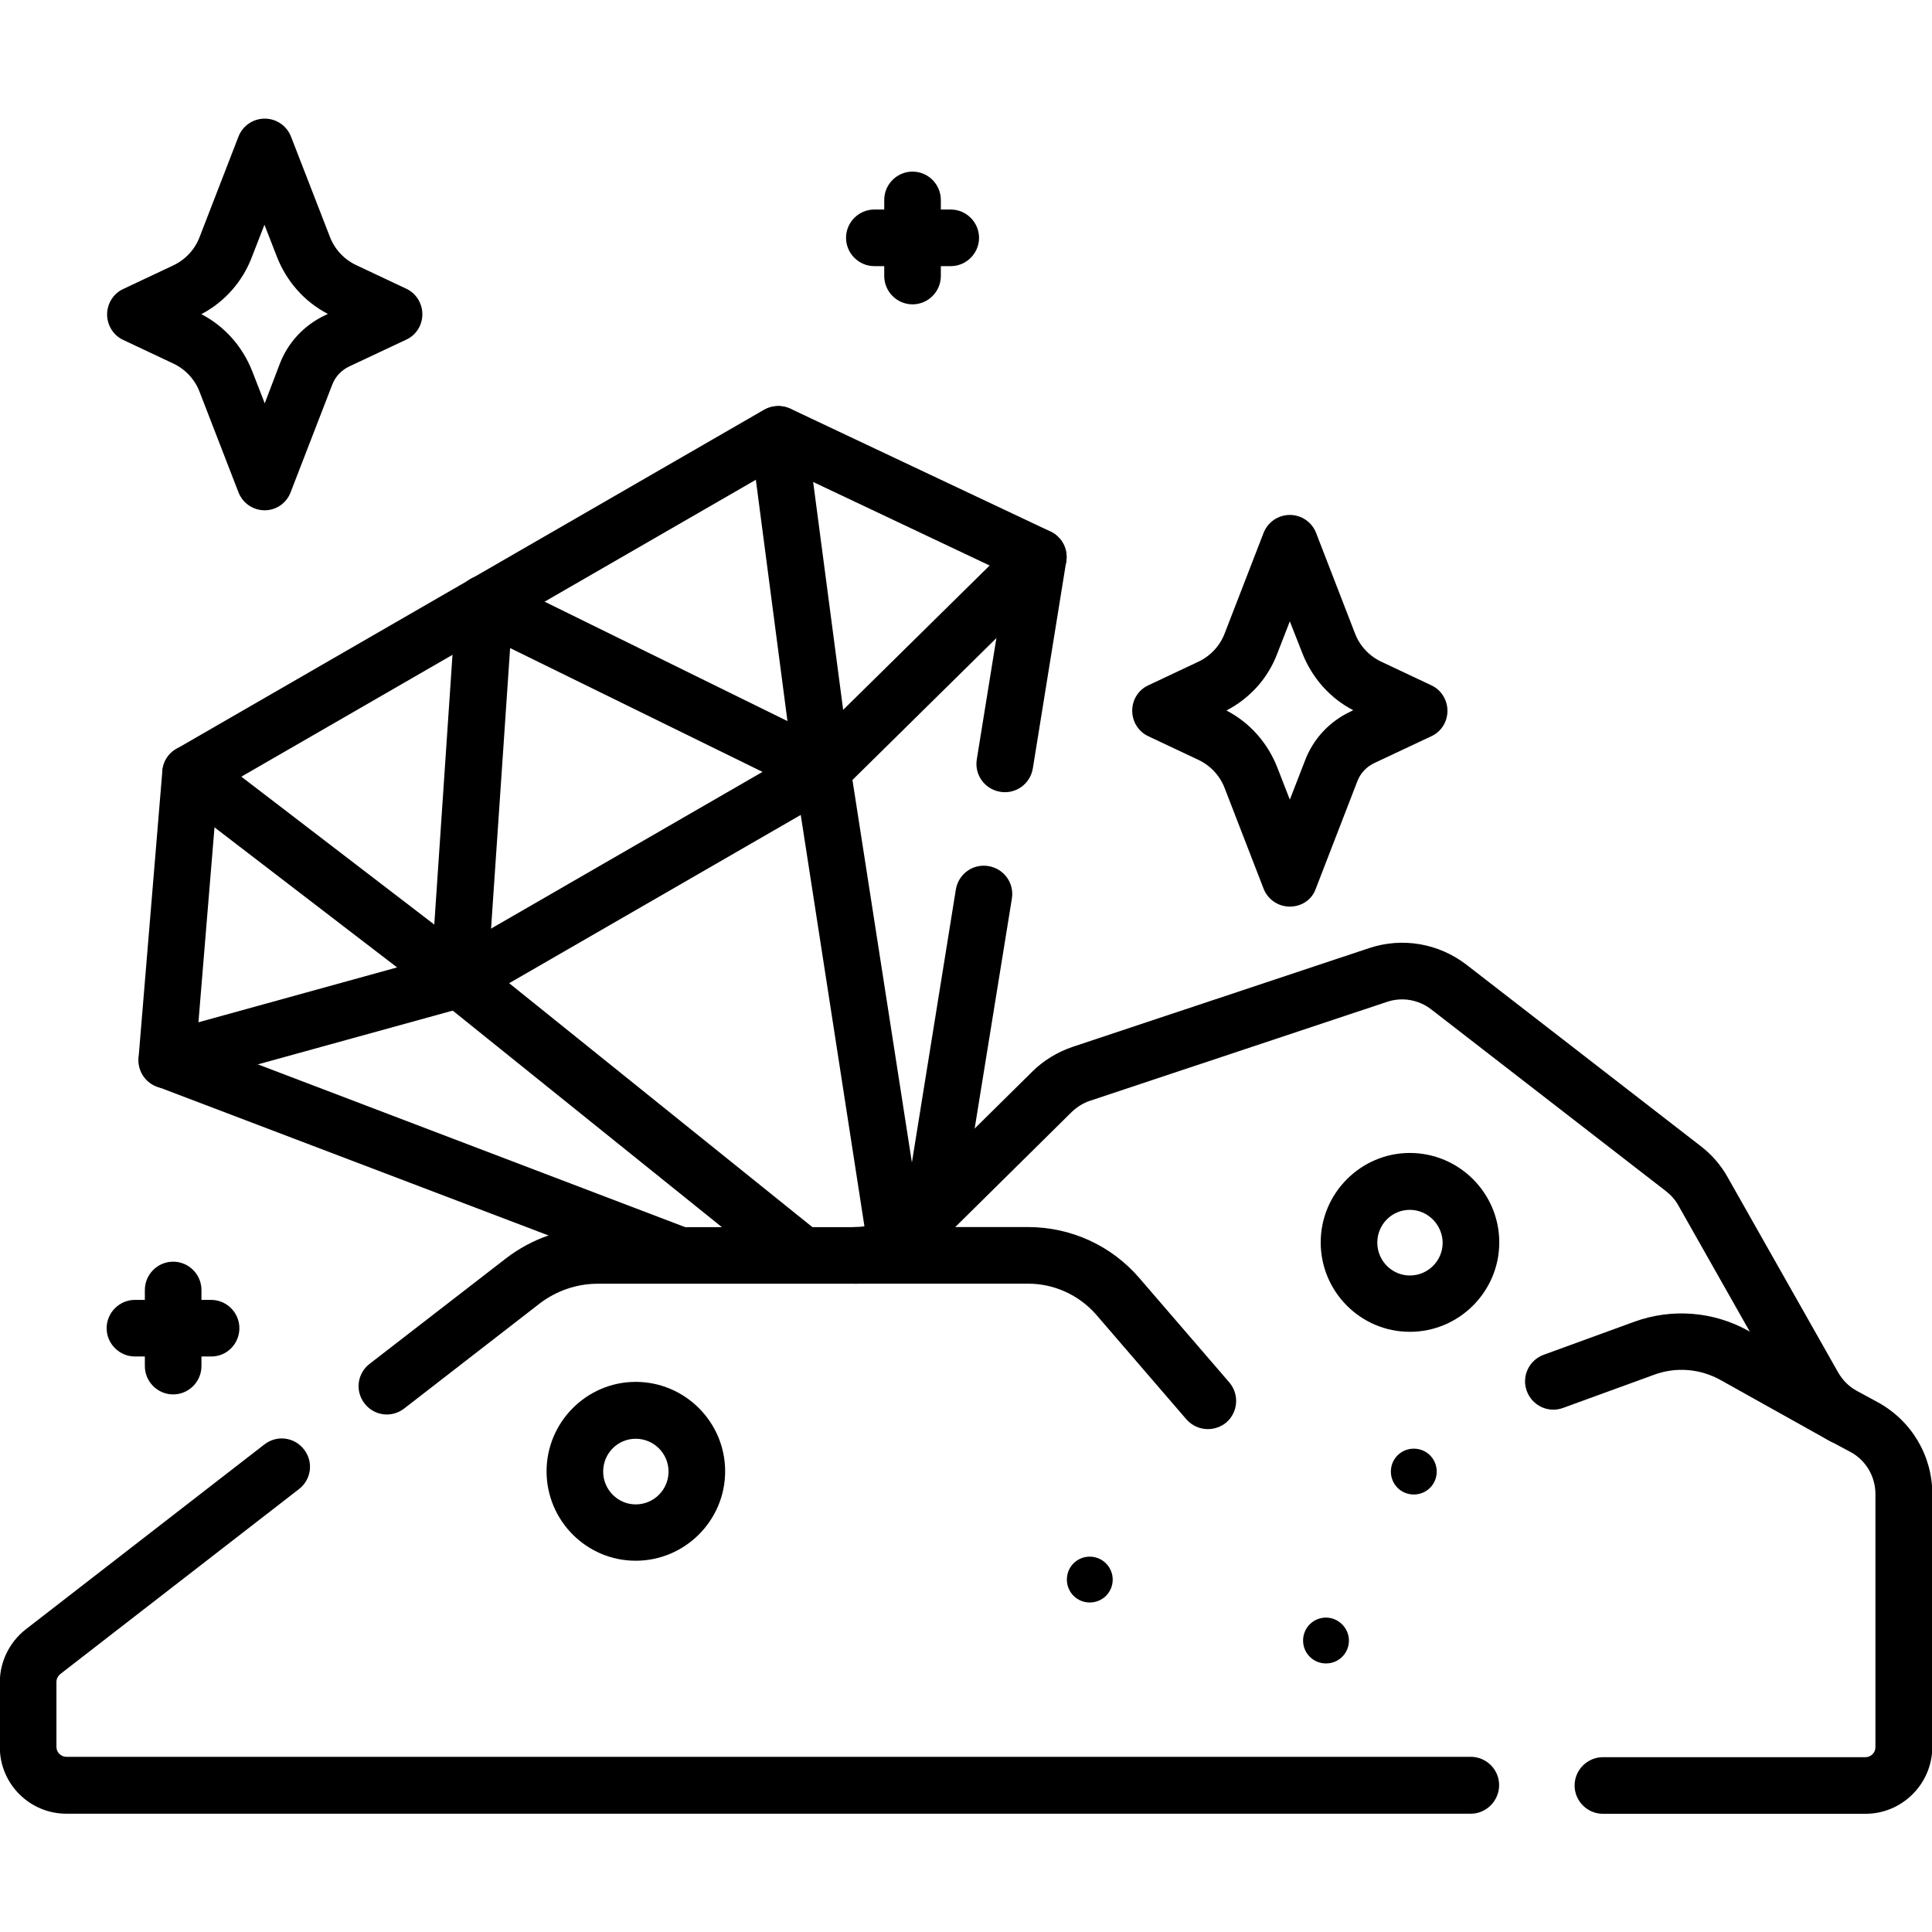
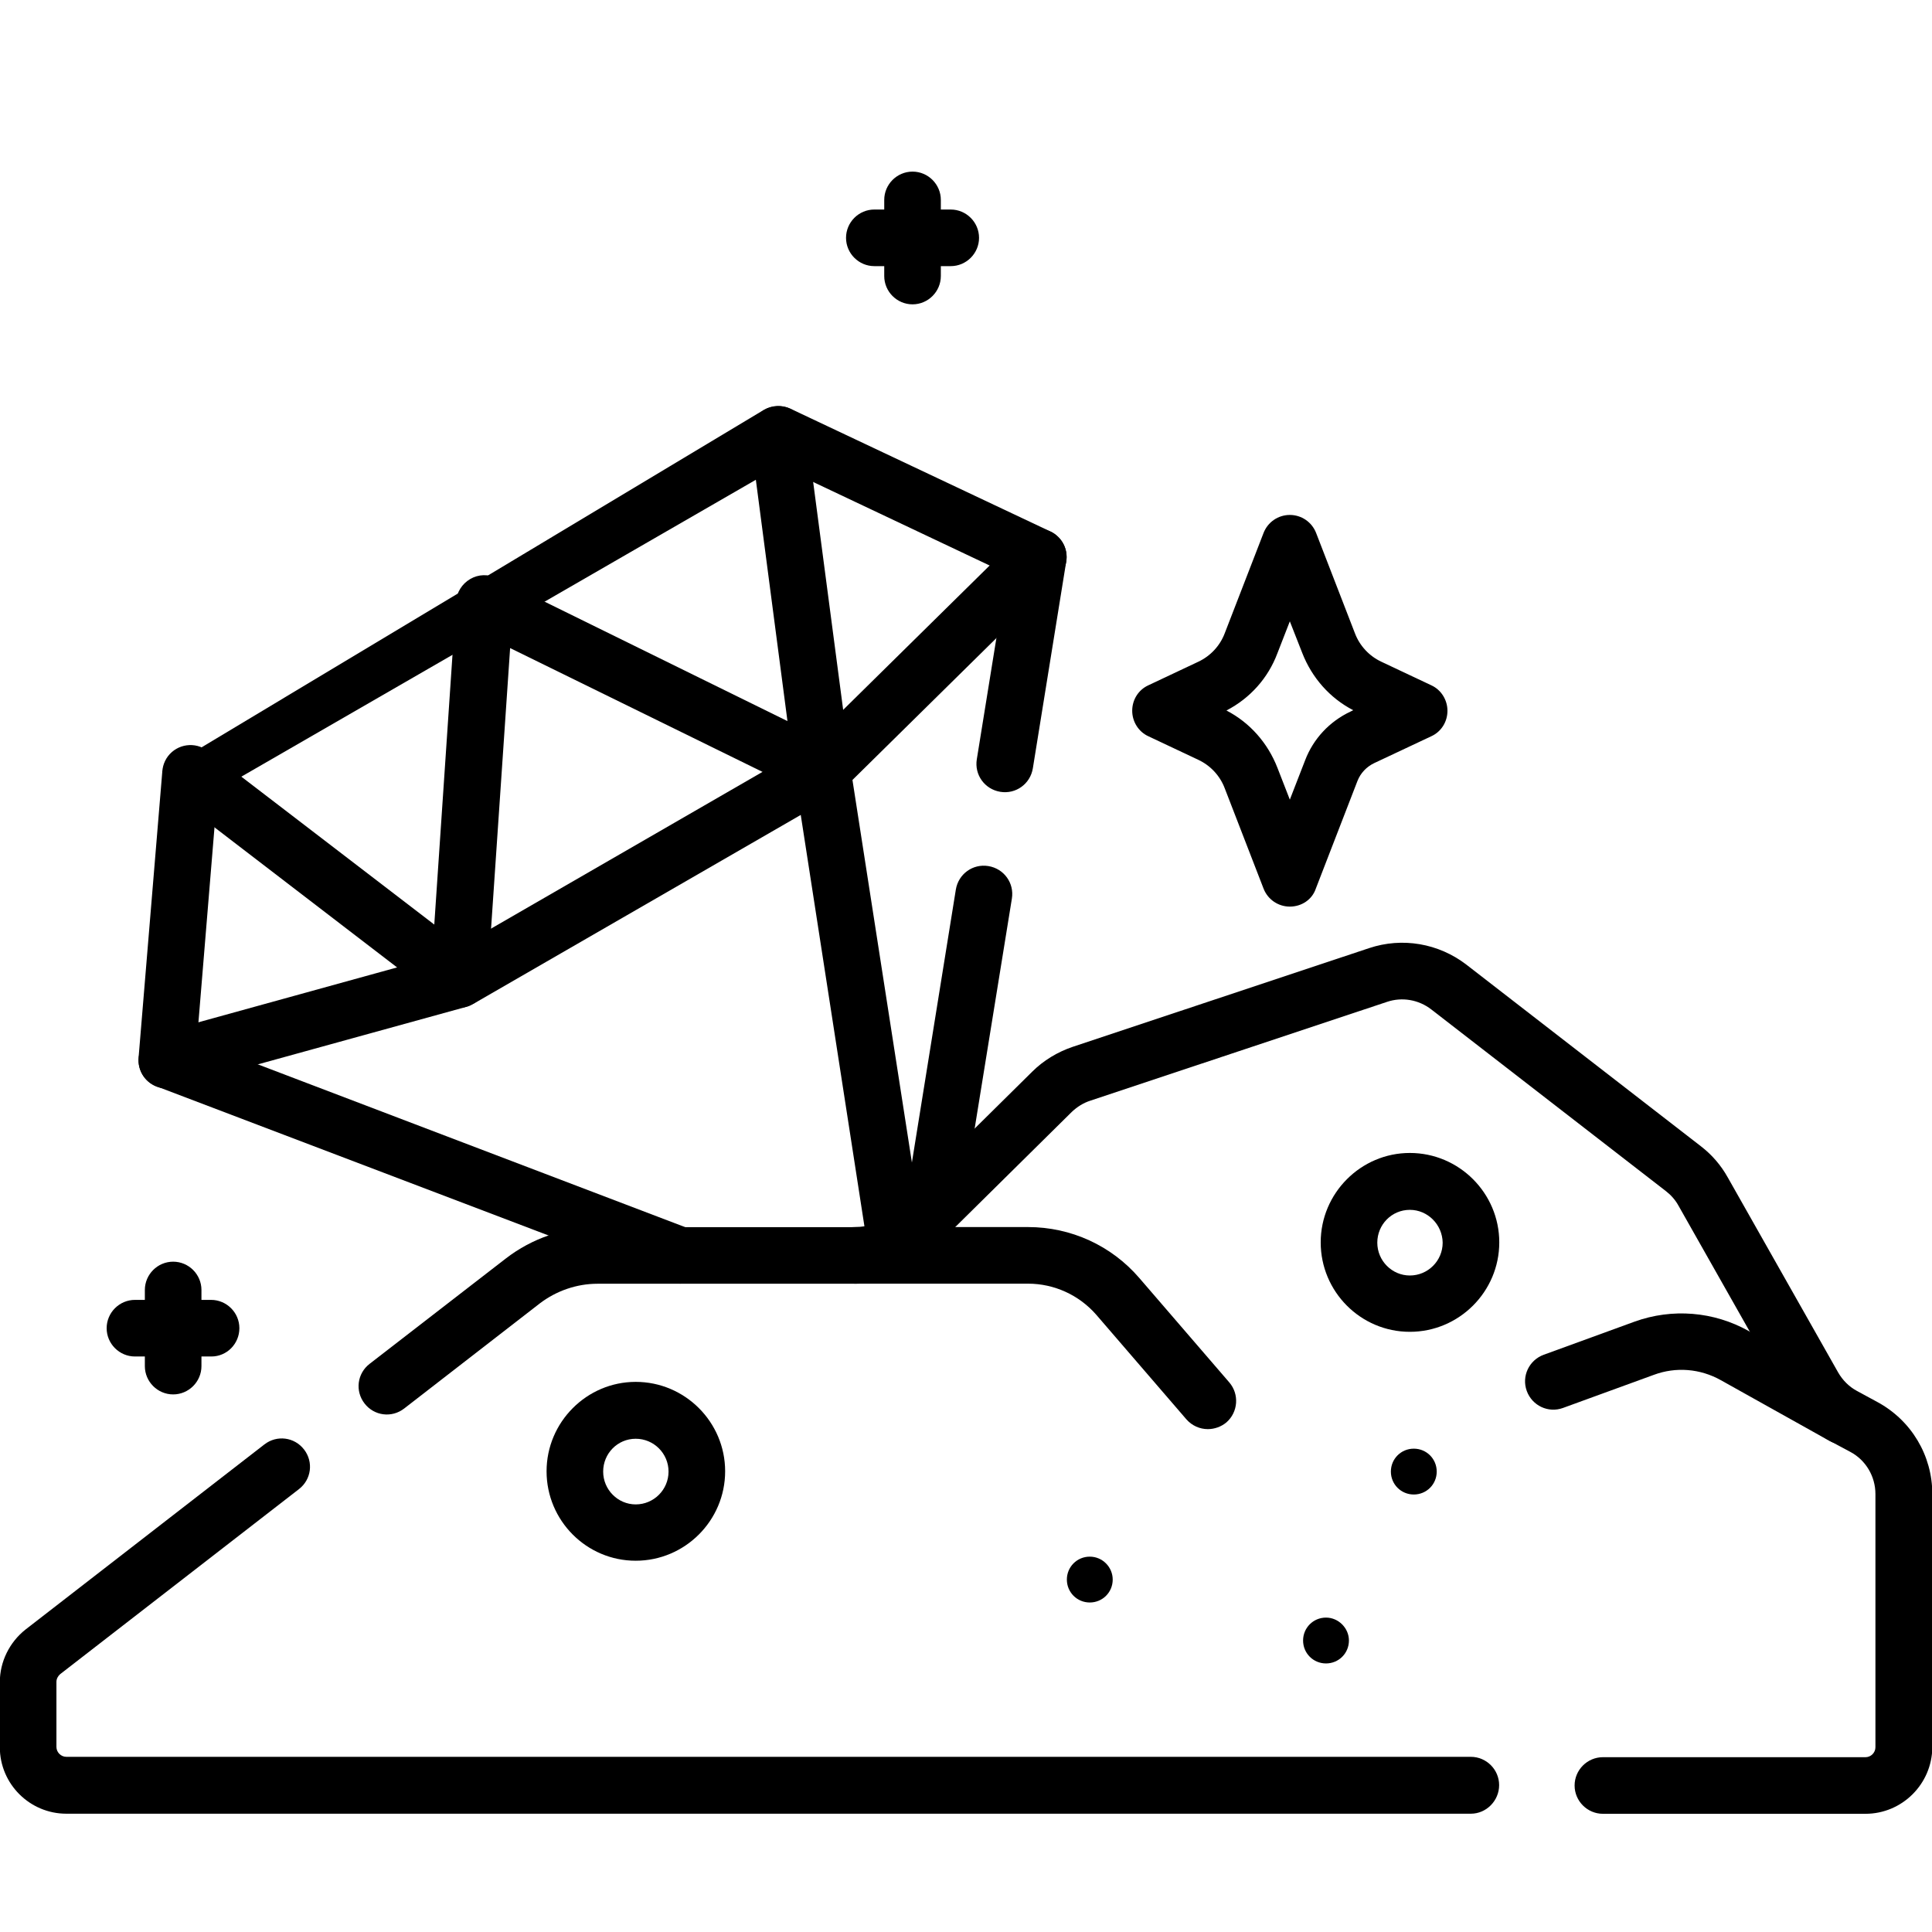
<svg xmlns="http://www.w3.org/2000/svg" id="svg3309" x="0px" y="0px" viewBox="0 0 682.7 682.7" style="enable-background:new 0 0 682.7 682.7;" xml:space="preserve">
  <g>
    <g id="g3317" transform="translate(260.76,275.04)">
      <g id="path3319">
        <path d="M69,162.1c-0.5,0-1.1,0-1.6-0.1c-5.5-0.9-9.2-6-8.3-11.5L77,39.3c0.9-5.5,6-9.2,11.5-8.3c5.5,0.9,9.2,6,8.3,11.5    L78.8,153.7C78.1,158.6,73.8,162.1,69,162.1z" />
      </g>
    </g>
    <g id="g3321" transform="translate(180.27,179.3)">
      <g id="path3323">
-         <path d="M60.1,274.3c-1.2,0-2.4-0.2-3.6-0.7l-181.4-69c-4.2-1.6-6.8-5.7-6.4-10.2l8.4-101.3c0.3-3.3,2.1-6.2,5-7.8L89.7-34.5    c2.8-1.6,6.3-1.8,9.3-0.4l91.9,43.4c4,1.9,6.3,6.2,5.6,10.6l-11.8,73.1c-0.9,5.5-6,9.2-11.5,8.3c-5.5-0.9-9.2-6-8.3-11.5    l10.6-65.6L95.2-14.6l-198.6,114.6l-7.3,88.6L63.6,255c5.2,2,7.8,7.7,5.8,12.9C67.9,271.8,64.1,274.3,60.1,274.3z" />
+         <path d="M60.1,274.3c-1.2,0-2.4-0.2-3.6-0.7l-181.4-69c-4.2-1.6-6.8-5.7-6.4-10.2l8.4-101.3L89.7-34.5    c2.8-1.6,6.3-1.8,9.3-0.4l91.9,43.4c4,1.9,6.3,6.2,5.6,10.6l-11.8,73.1c-0.9,5.5-6,9.2-11.5,8.3c-5.5-0.9-9.2-6-8.3-11.5    l10.6-65.6L95.2-14.6l-198.6,114.6l-7.3,88.6L63.6,255c5.2,2,7.8,7.7,5.8,12.9C67.9,271.8,64.1,274.3,60.1,274.3z" />
      </g>
    </g>
    <g id="g3325" transform="translate(44.239,231.045)">
      <g id="path3327">
        <path d="M14.7,153.6c-4.4,0-8.4-2.9-9.6-7.3c-1.5-5.3,1.7-10.8,7-12.3l102.1-28.2l126.1-72.8l75.4-74.3    c3.9-3.9,10.3-3.8,14.1,0.1c3.9,3.9,3.8,10.3-0.1,14.1l-76.3,75.2c-0.6,0.6-1.3,1.1-2,1.5L123,123.7c-0.7,0.4-1.5,0.8-2.3,1    L17.4,153.2C16.5,153.4,15.6,153.6,14.7,153.6z" />
      </g>
    </g>
    <g id="g3329" transform="translate(206.261,396.907)">
      <g id="path3331">
        <path d="M-44-40.8c-2.2,0-4.3-0.7-6.1-2.1l-94.9-72.8c-4.4-3.4-5.2-9.6-1.9-14c3.4-4.4,9.6-5.2,14-1.9l80.1,61.4l7.7-114.1    c0.2-3.3,2.1-6.3,5-8s6.4-1.8,9.4-0.3L72-142.1l-13.1-100c-0.7-5.5,3.1-10.5,8.6-11.2c5.5-0.7,10.5,3.1,11.2,8.6l15.6,118.5    c0.5,3.7-1.1,7.3-4.1,9.4c-3,2.1-6.9,2.5-10.2,0.9l-106-52L-34-50.2c-0.2,3.7-2.5,6.9-5.9,8.4C-41.2-41.1-42.6-40.8-44-40.8z" />
      </g>
    </g>
    <g id="g3333" transform="translate(237.42,182.52)">
      <g id="path3335">
        <path d="M79.1,266.8c-4.8,0-9.1-3.5-9.9-8.5L43.3,91c-0.8-5.5,2.9-10.6,8.3-11.4c5.5-0.9,10.6,2.9,11.4,8.3l26,167.3    c0.8,5.5-2.9,10.6-8.3,11.4C80.2,266.7,79.6,266.8,79.1,266.8z" />
      </g>
    </g>
    <g id="g3337" transform="translate(212.58,179.3)">
      <g id="path3339">
-         <path d="M70.9,274.3c-2.2,0-4.4-0.7-6.3-2.2l-121.2-97.5c-4.3-3.5-5-9.8-1.5-14.1c3.5-4.3,9.8-5,14.1-1.5l121.2,97.5    c4.3,3.5,5,9.8,1.5,14.1C76.7,273,73.8,274.3,70.9,274.3z" />
-       </g>
+         </g>
    </g>
    <g id="g3343">
      <g id="g3349" transform="translate(74.74,123.2)">
        <g id="path3351">
          <path d="M445,517.7H-51.3c-12.9,0-23.5-10.5-23.5-23.5v-23c0-7.2,3.4-14.1,9.1-18.6l84.4-65.4c4.4-3.4,10.6-2.6,14,1.8     c3.4,4.4,2.6,10.6-1.8,14l-84.4,65.4c-0.8,0.7-1.3,1.7-1.3,2.7v23c0,1.9,1.6,3.5,3.5,3.5H445c5.5,0,10,4.5,10,10     S450.5,517.7,445,517.7z" />
        </g>
      </g>
      <g id="g3353" transform="translate(102.41,144.63)">
        <g id="path3355">
          <path d="M556.8,496.3H464c-5.5,0-10-4.5-10-10s4.5-10,10-10h92.8c1.9,0,3.5-1.6,3.5-3.5v-89.5c0-6.2-3.4-12-8.9-14.9l-7.1-3.8     c-6.1-3.3-11.2-8.3-14.6-14.3l-39-68.9c-1.1-2-2.6-3.7-4.4-5.1l-82.9-64.2c-4.5-3.5-10.4-4.5-15.7-2.7l-104.8,34.9     c-2.5,0.8-4.7,2.2-6.6,4l-50.6,50c-7,6.9-16.2,10.7-26,10.7h-91c-7.3,0-14.5,2.5-20.3,6.9l-48,37.2c-4.4,3.4-10.6,2.6-14-1.8     c-3.4-4.4-2.6-10.6,1.8-14l48.1-37.2c9.3-7.2,20.8-11.1,32.5-11.1h91c4.5,0,8.7-1.7,11.9-4.9l50.6-50c4-4,9-7,14.3-8.8     l104.8-34.9c11.7-3.9,24.5-1.7,34.3,5.8l82.9,64.2c3.9,3,7.1,6.7,9.5,11l39,68.9c1.6,2.8,3.9,5.1,6.7,6.6l7.2,3.9     c12,6.5,19.4,18.9,19.4,32.5v89.5C580.3,485.8,569.7,496.3,556.8,496.3z" />
        </g>
      </g>
      <g id="g3357" transform="translate(226.493,179.302)">
        <g id="path3359">
          <path d="M200.3,325.7c-2.8,0-5.6-1.2-7.6-3.5l-31.8-36.9c-6.1-7-14.9-11-24.1-11H75.5c-5.5,0-10-4.5-10-10s4.5-10,10-10h61.3     c15.1,0,29.4,6.5,39.3,18l31.8,36.9c3.6,4.2,3.1,10.5-1,14.1C205,324.9,202.6,325.7,200.3,325.7z" />
        </g>
      </g>
      <g id="g3361" transform="translate(488.506,136.72)">
        <g id="path3363">
          <path d="M162.8,373.7c-1.7,0-3.3-0.4-4.9-1.3l-38.3-21.4c-7.3-4.1-15.9-4.8-23.7-1.9l-32.1,11.7c-5.2,1.9-10.9-0.8-12.8-6     c-1.9-5.2,0.8-10.9,6-12.8l32.1-11.7c13.3-4.8,28-3.6,40.3,3.3l38.3,21.4c4.8,2.7,6.5,8.8,3.8,13.6     C169.7,371.8,166.3,373.7,162.8,373.7z" />
        </g>
      </g>
      <g id="g3365" transform="translate(184.638,122.005)">
        <g id="path3367">
          <path d="M40,429.5c-17.4,0-31.5-14.2-31.5-31.6s14.2-31.6,31.5-31.6c17.4,0,31.6,14.2,31.6,31.6S57.4,429.5,40,429.5z M40,386.4     c-6.4,0-11.5,5.2-11.5,11.6s5.2,11.6,11.5,11.6c6.4,0,11.6-5.2,11.6-11.6S46.4,386.4,40,386.4z" />
        </g>
      </g>
      <g id="g3369" transform="translate(389.789,182.716)">
        <g id="path3371">
          <path d="M108.4,287.9c-17.4,0-31.5-14.2-31.5-31.6s14.2-31.6,31.5-31.6c17.4,0,31.6,14.2,31.6,31.6S125.8,287.9,108.4,287.9z      M108.4,244.8c-6.4,0-11.5,5.2-11.5,11.6c0,6.4,5.2,11.6,11.5,11.6c6.4,0,11.6-5.2,11.6-11.6C119.9,250,114.7,244.8,108.4,244.8     z" />
        </g>
      </g>
      <g id="g3373" transform="translate(294.891,93.364)">
        <g id="path3375">
          <path d="M98.3,464.8c0,4.5-3.6,8.1-8.1,8.1c-4.5,0-8.1-3.6-8.1-8.1c0-4.5,3.6-8.1,8.1-8.1C94.7,456.7,98.3,460.4,98.3,464.8" />
        </g>
      </g>
      <g id="g3377" transform="translate(357.463,77.201)">
        <g id="path3379">
          <path d="M119.2,502.5c0,4.5-3.6,8.1-8.1,8.1c-4.5,0-8.1-3.6-8.1-8.1c0-4.5,3.6-8.1,8.1-8.1C115.5,494.4,119.2,498.1,119.2,502.5     " />
        </g>
      </g>
      <g id="g3381" transform="translate(380.786,122.005)">
        <g id="path3383">
          <path d="M126.9,398c0,4.5-3.6,8.1-8.1,8.1c-4.5,0-8.1-3.6-8.1-8.1s3.6-8.1,8.1-8.1C123.3,389.9,126.9,393.5,126.9,398" />
        </g>
      </g>
      <g id="g3385" transform="translate(361.081,316.562)">
        <g id="path3387">
          <path d="M94.7,3.8L94.7,3.8c-4.1,0-7.8-2.5-9.3-6.4L71.7-38c-1.7-4.5-5.1-8.1-9.4-10.1l-17.6-8.3c-3.5-1.6-5.7-5.2-5.7-9     c0-3.9,2.2-7.4,5.7-9l17.6-8.3c4.3-2,7.7-5.6,9.4-10.1l13.7-35.4c1.5-3.9,5.2-6.4,9.3-6.4s7.8,2.5,9.3,6.4l13.7,35.4     c1.7,4.5,5.1,8.1,9.4,10.1l17.6,8.3c3.5,1.6,5.7,5.2,5.7,9c0,3.9-2.2,7.4-5.7,9l-20.2,9.5c-2.7,1.3-4.8,3.5-5.9,6.3l-14.7,38     C102.6,1.3,98.9,3.8,94.7,3.8z M72.3-65.5c8.3,4.3,14.6,11.5,18,20.2L94.7-34l5.4-13.9c2.9-7.6,8.6-13.7,16-17.2l0,0l1-0.5     c-8.3-4.3-14.6-11.5-18-20.2L94.7-97l-4.4,11.3C87-76.9,80.6-69.8,72.3-65.5z" />
        </g>
      </g>
      <g id="g3389" transform="translate(89.347,421.619)">
        <g id="path3391">
-           <path d="M4.2-241.3c-4.1,0-7.8-2.5-9.3-6.4l-13.7-35.4c-1.7-4.5-5.1-8.1-9.4-10.1l-17.6-8.3c-3.5-1.6-5.7-5.2-5.7-9     s2.2-7.4,5.7-9l17.6-8.3c4.3-2,7.7-5.6,9.4-10.1l13.7-35.4c1.5-3.9,5.2-6.4,9.3-6.4s7.8,2.5,9.3,6.4L27.2-338     c1.7,4.5,5.1,8.1,9.4,10.1l17.6,8.3c3.5,1.6,5.7,5.2,5.7,9c0,3.9-2.2,7.4-5.7,9L34-292.1c-2.7,1.3-4.8,3.5-5.9,6.3l-14.7,38     C12-243.9,8.3-241.3,4.2-241.3z M-18.2-310.6c8.3,4.3,14.6,11.5,18,20.2l4.4,11.3L9.5-293c2.9-7.6,8.6-13.7,16-17.2c0,0,0,0,0,0     l1-0.5c-8.3-4.3-14.6-11.5-18-20.2l-4.4-11.3l-4.4,11.3C-3.6-322.1-10-314.9-18.2-310.6z" />
-         </g>
+           </g>
      </g>
      <g id="g3393" transform="translate(241.858,459.043)">
        <g id="path3395">
          <path d="M80.6-351.5c-5.5,0-10-4.5-10-10v-26.9c0-5.5,4.5-10,10-10s10,4.5,10,10v26.9C90.6-356,86.1-351.5,80.6-351.5z" />
        </g>
      </g>
      <g id="g3397" transform="translate(251.959,448.941)">
        <g id="path3399">
          <path d="M84-354.9H57c-5.5,0-10-4.5-10-10s4.5-10,10-10H84c5.5,0,10,4.5,10,10S89.5-354.9,84-354.9z" />
        </g>
      </g>
      <g id="g3401" transform="translate(45.886,170.136)">
        <g id="path3403">
          <path d="M15.3,322.6c-5.5,0-10-4.5-10-10v-26.9c0-5.5,4.5-10,10-10s10,4.5,10,10v26.9C25.3,318.1,20.8,322.6,15.3,322.6z" />
        </g>
      </g>
      <g id="g3405" transform="translate(55.988,160.035)">
        <g id="path3407">
          <path d="M18.7,319.3H-8.3c-5.5,0-10-4.5-10-10s4.5-10,10-10h26.9c5.5,0,10,4.5,10,10S24.2,319.3,18.7,319.3z" />
        </g>
      </g>
    </g>
  </g>
</svg>